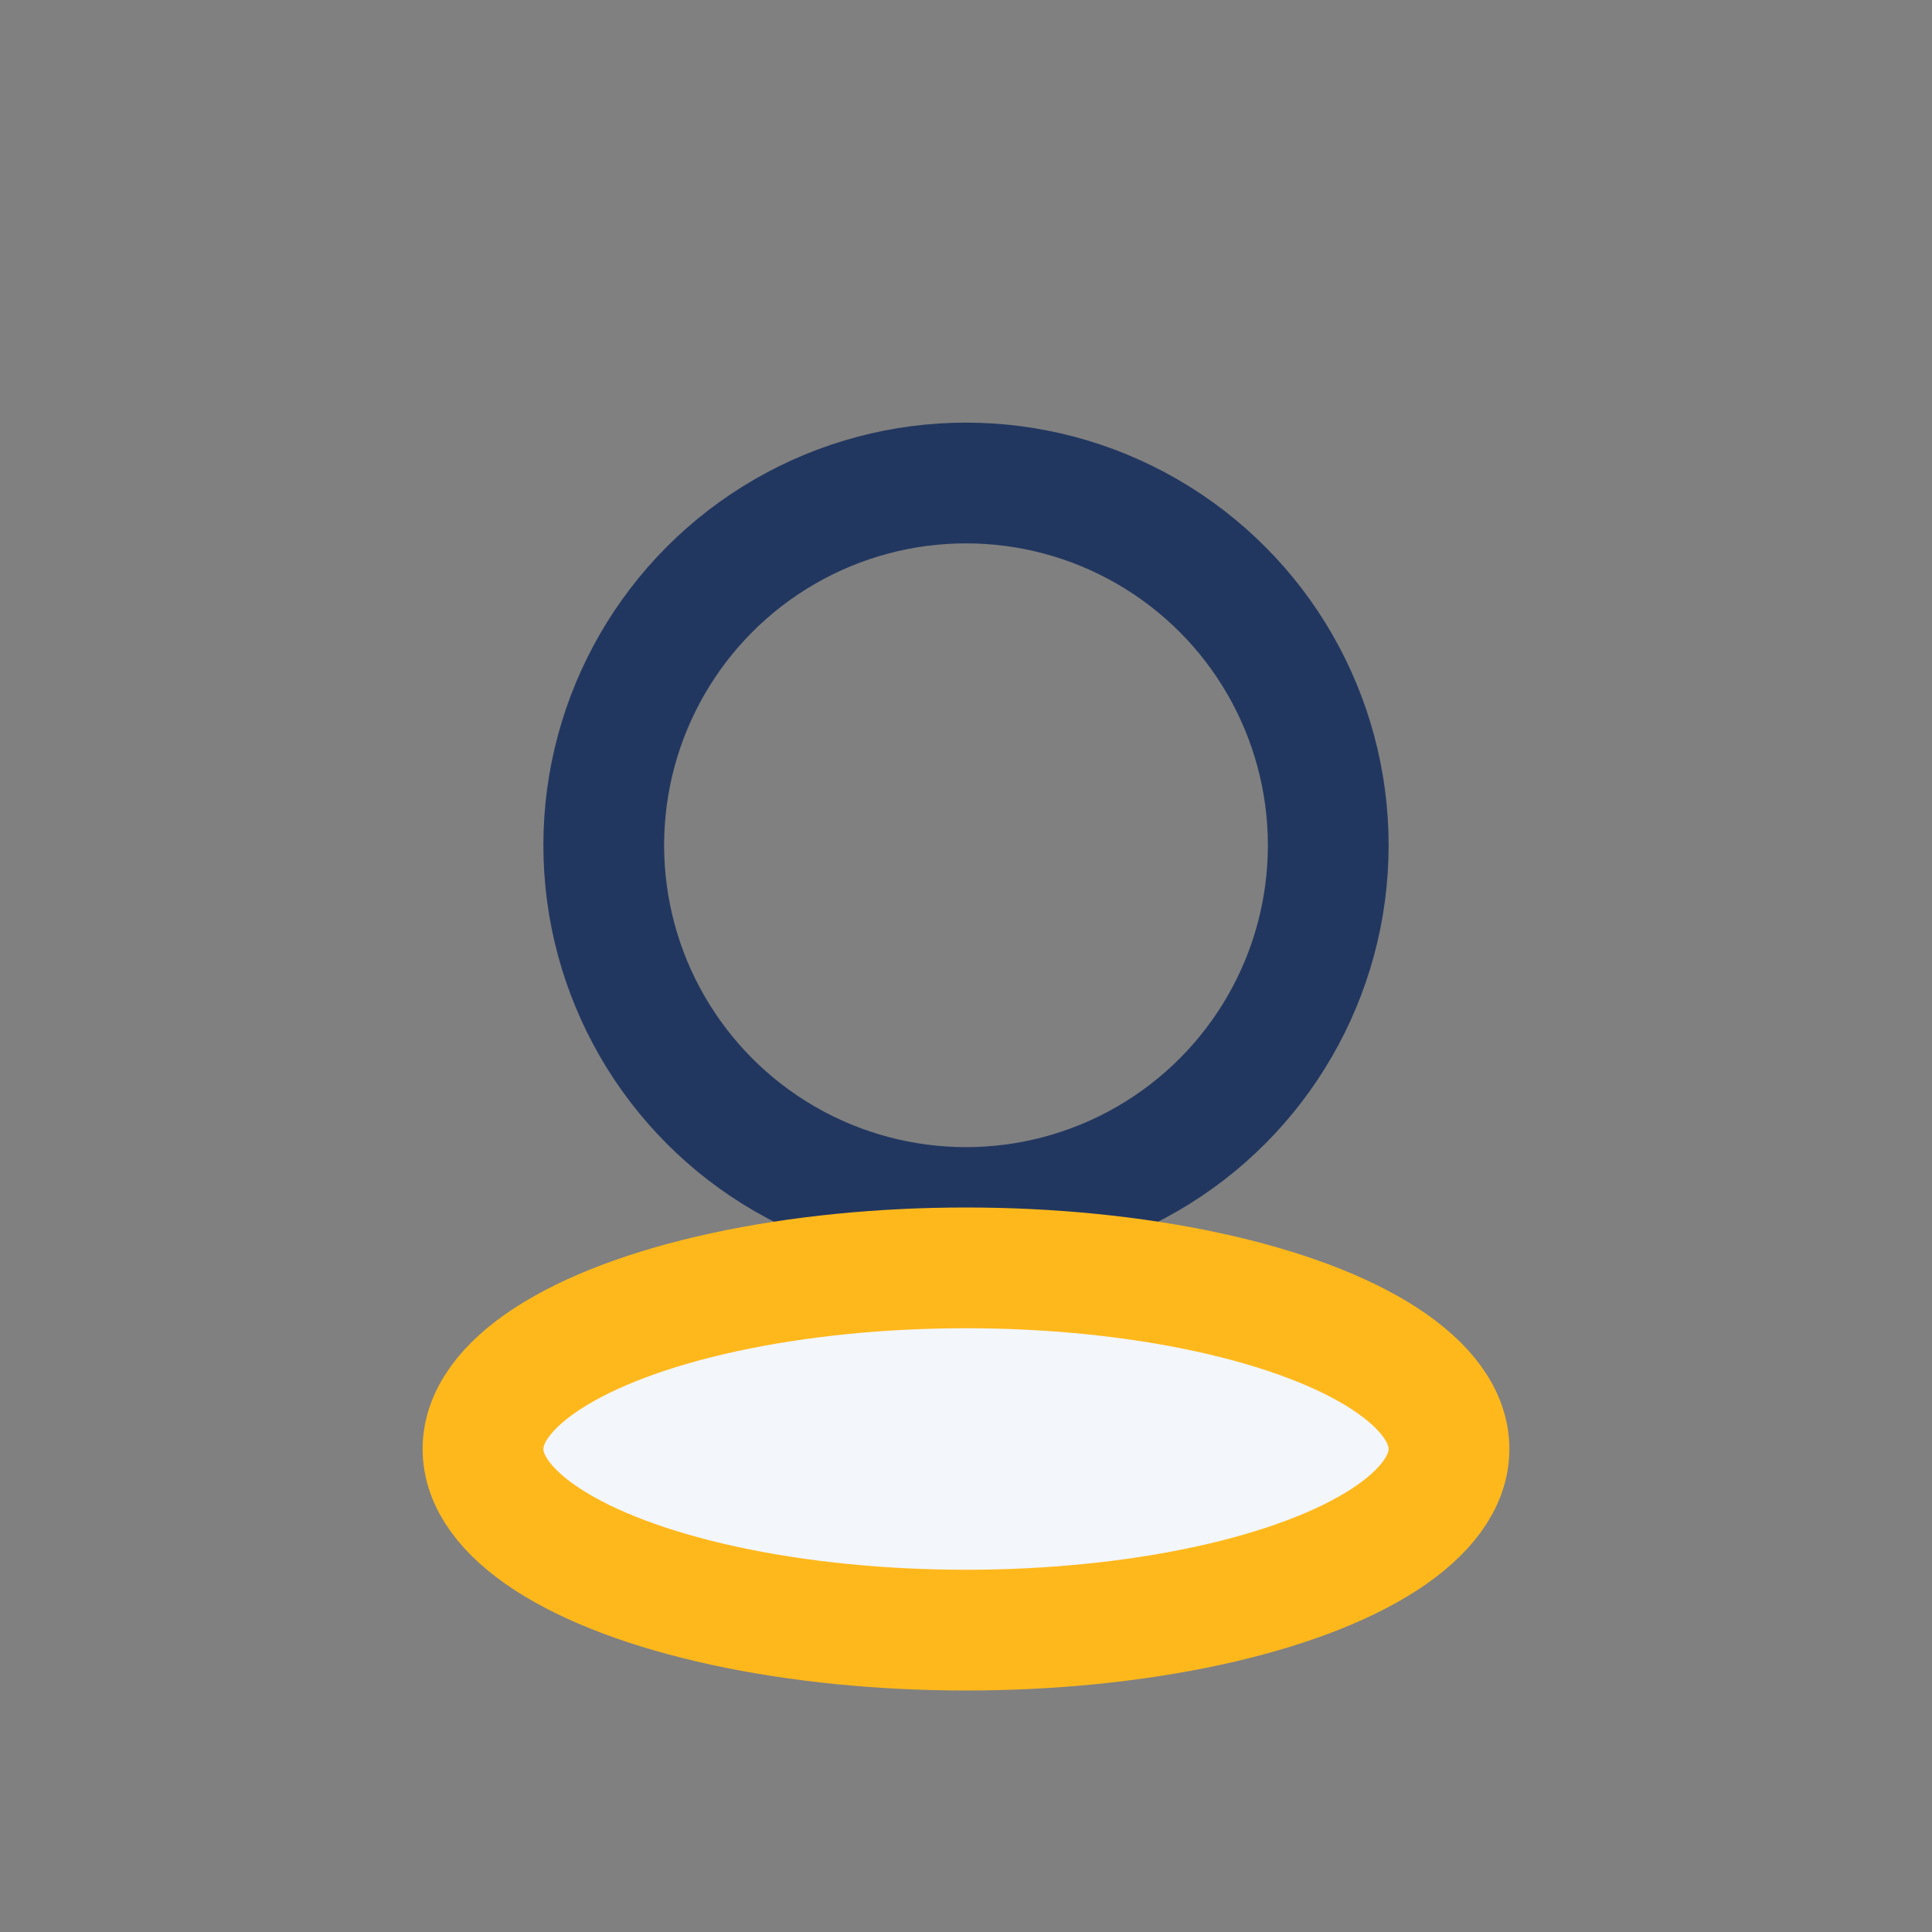
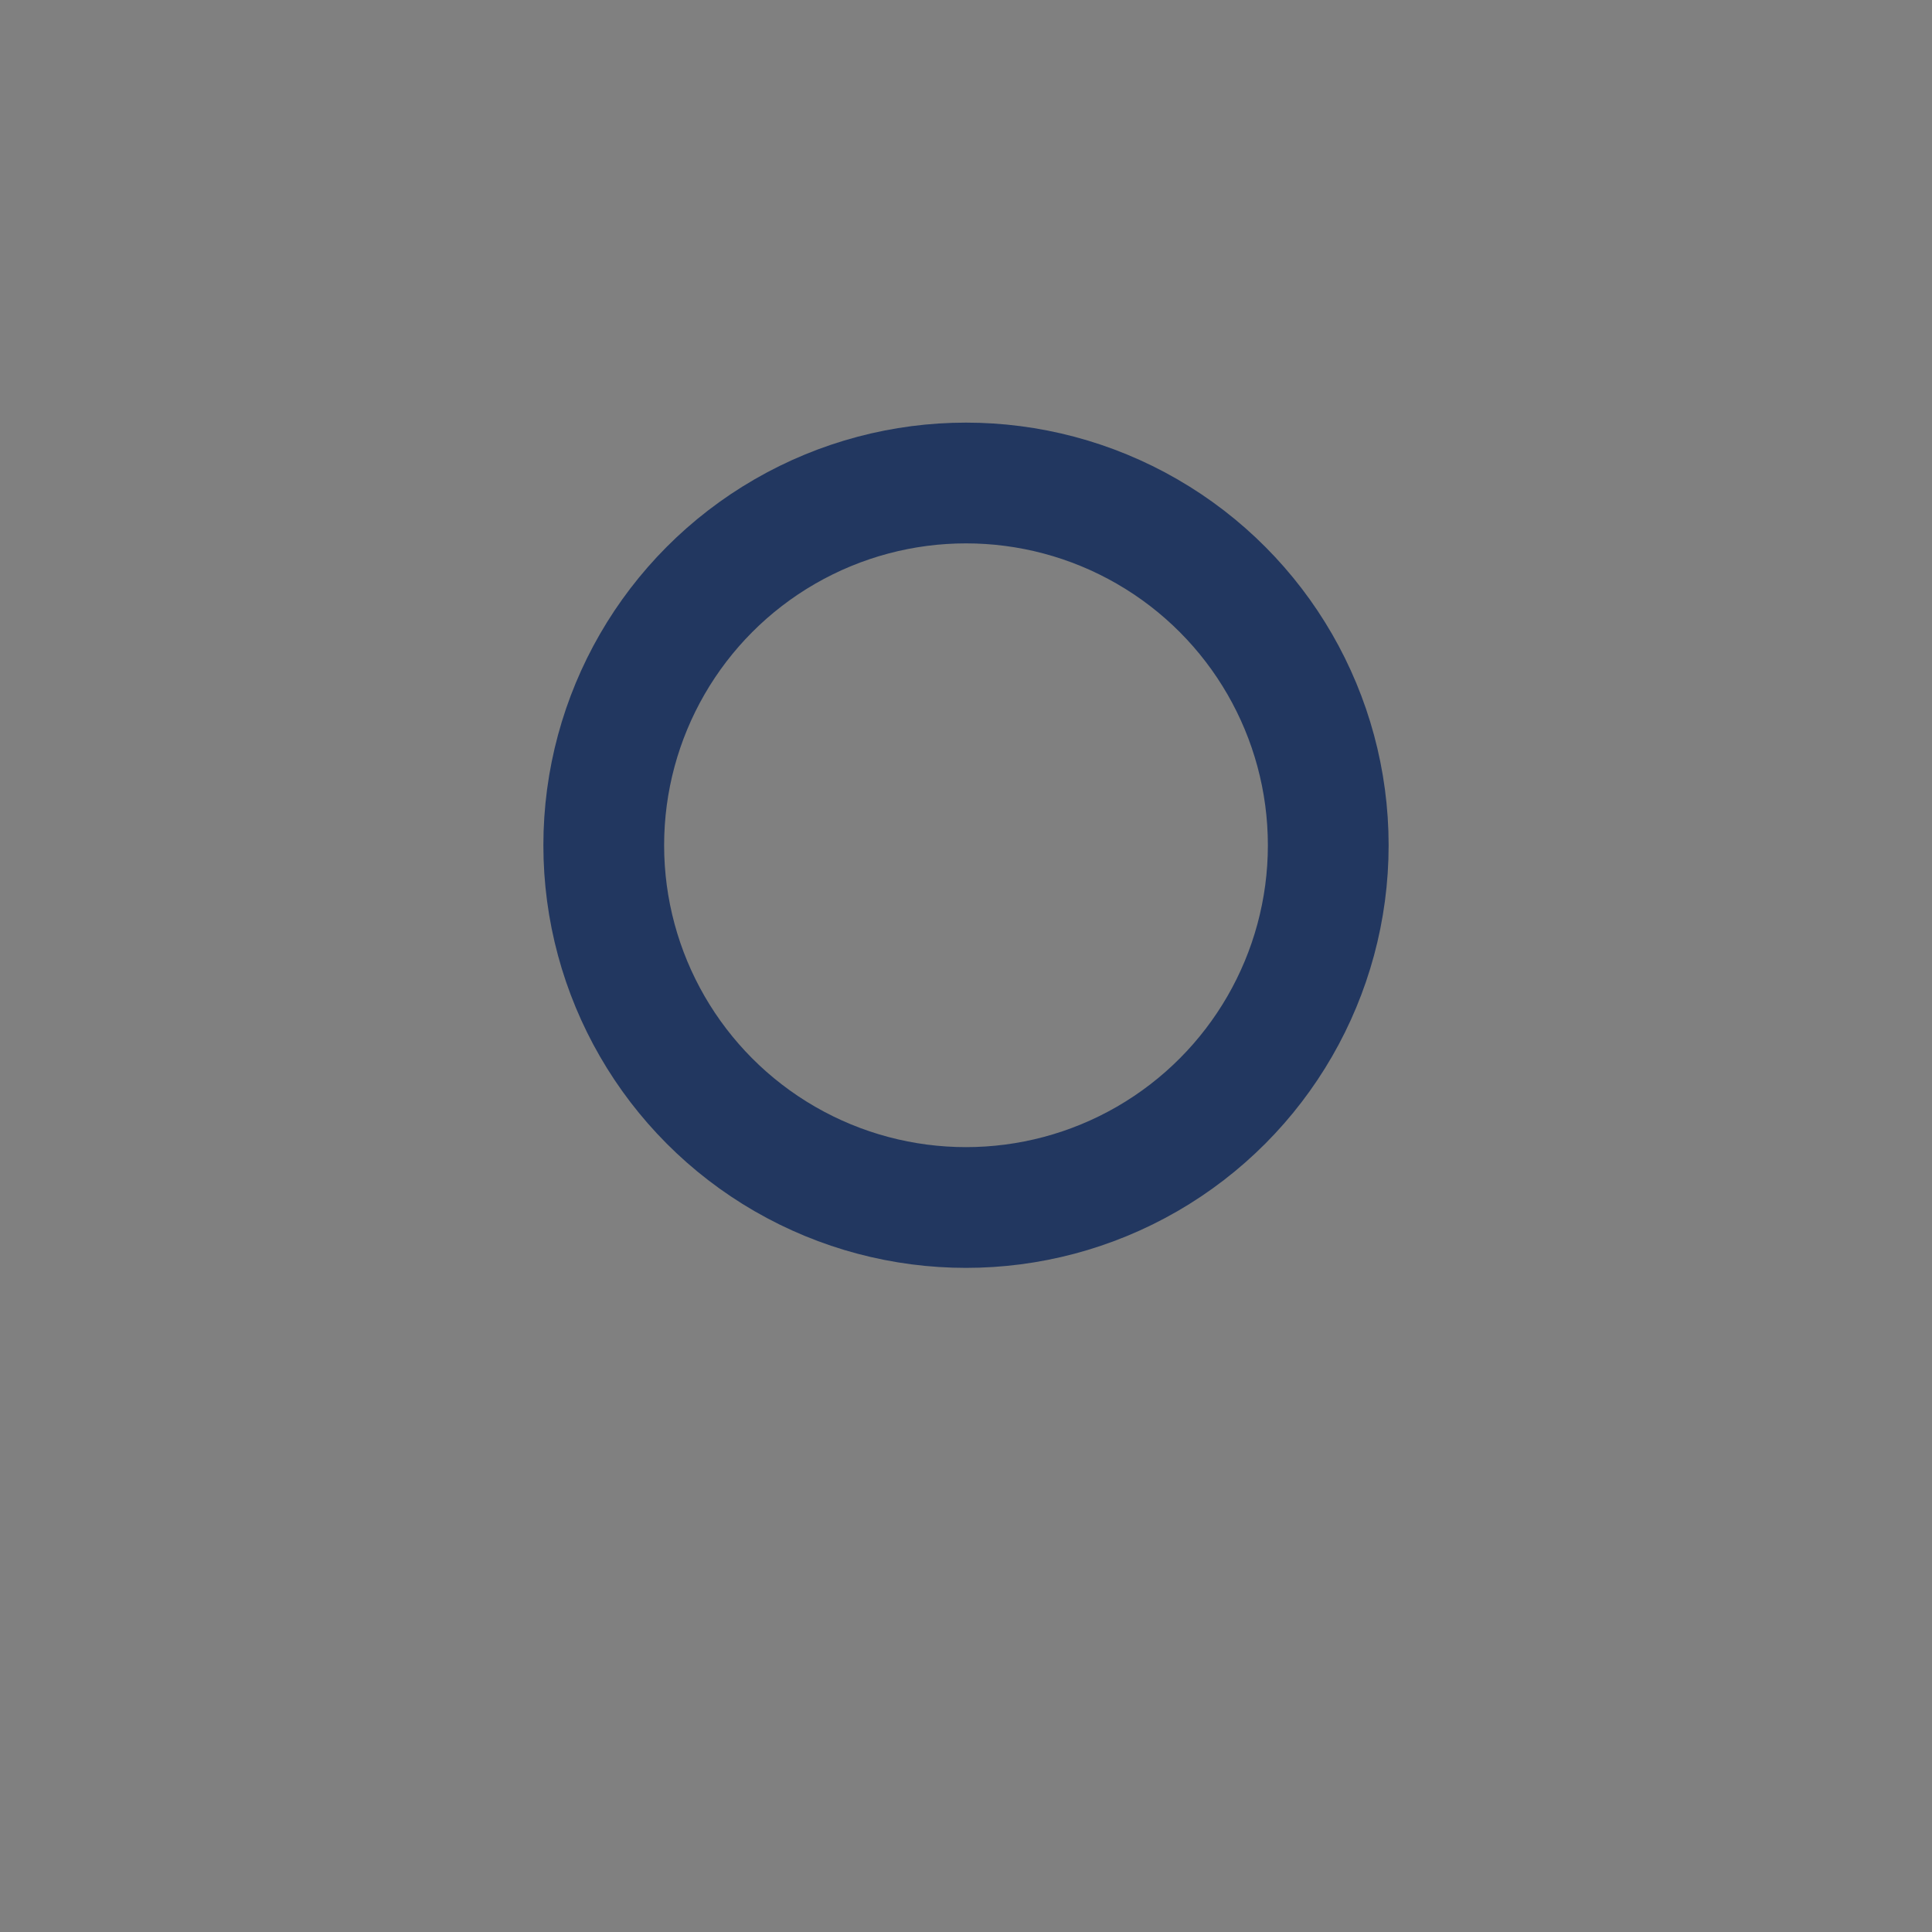
<svg xmlns="http://www.w3.org/2000/svg" width="32" height="32" viewBox="0 0 32 32">
  <rect x="0" y="0" width="32" height="32" fill="#808080" stroke="none" />
  <circle cx="16" cy="14" r="6" fill="none" stroke="#223760" stroke-width="2" />
-   <ellipse cx="16" cy="24" rx="8" ry="3" fill="#F3F6FB" stroke="#FFB81C" stroke-width="2" />
</svg>